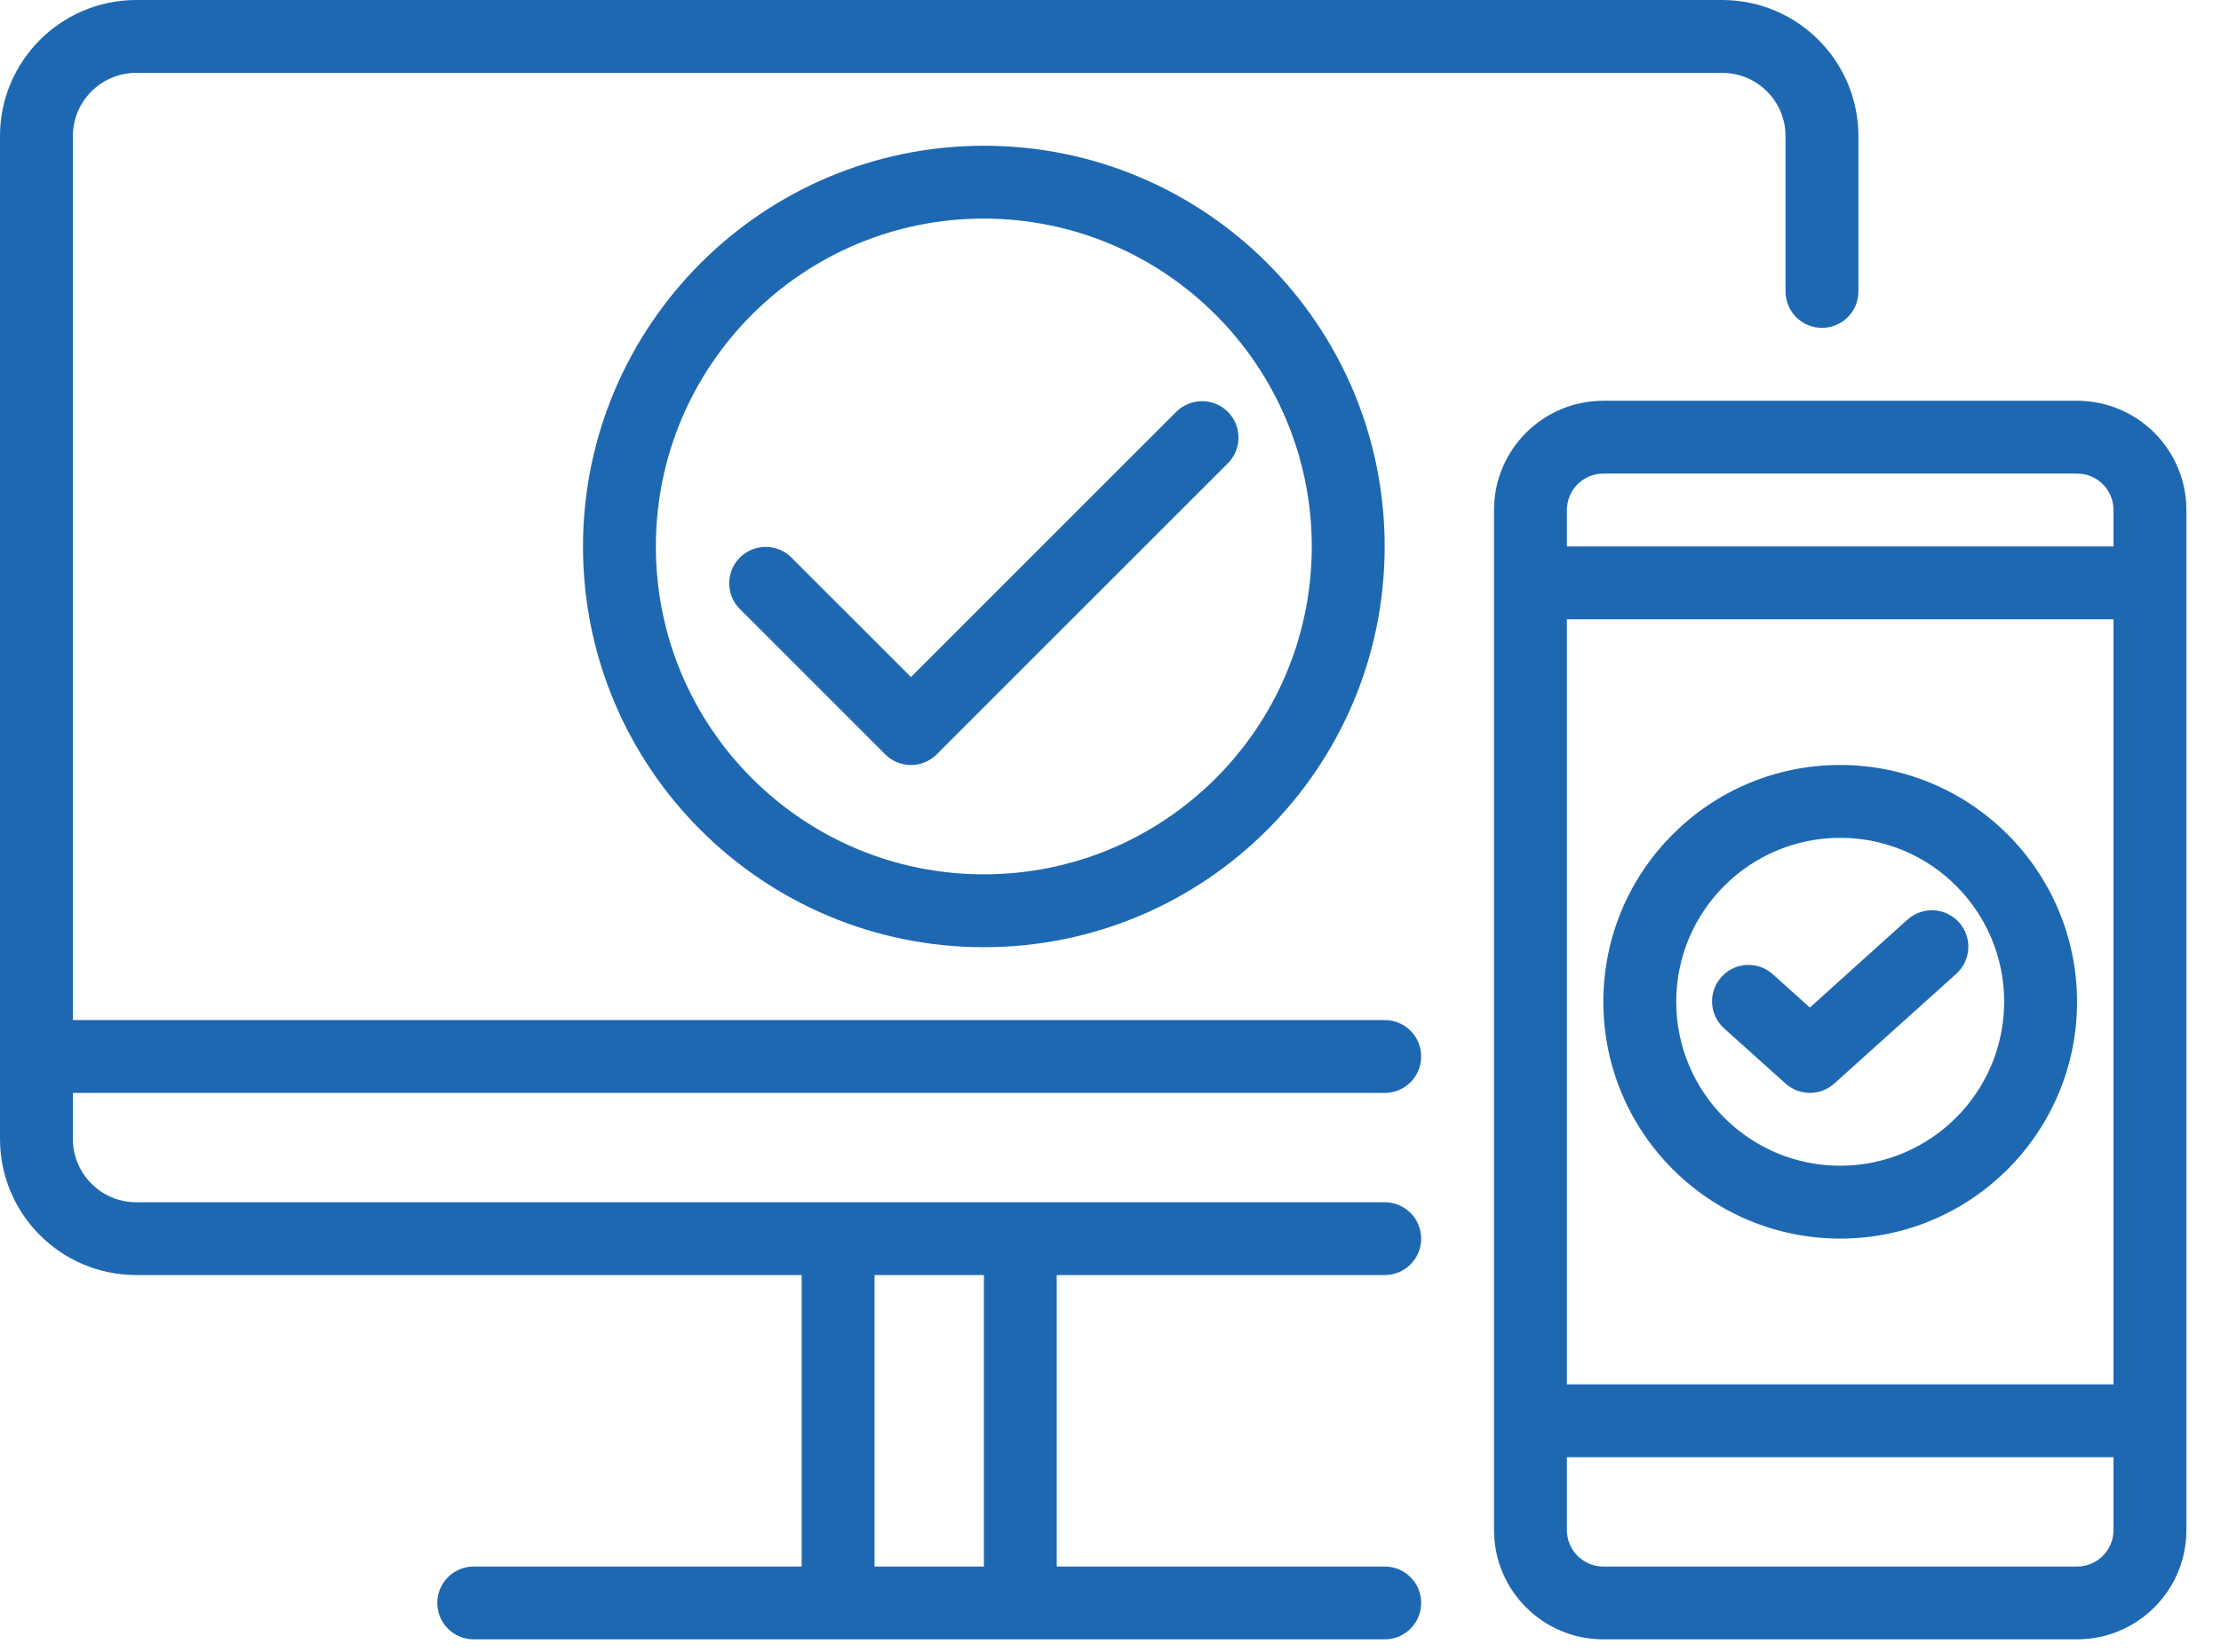
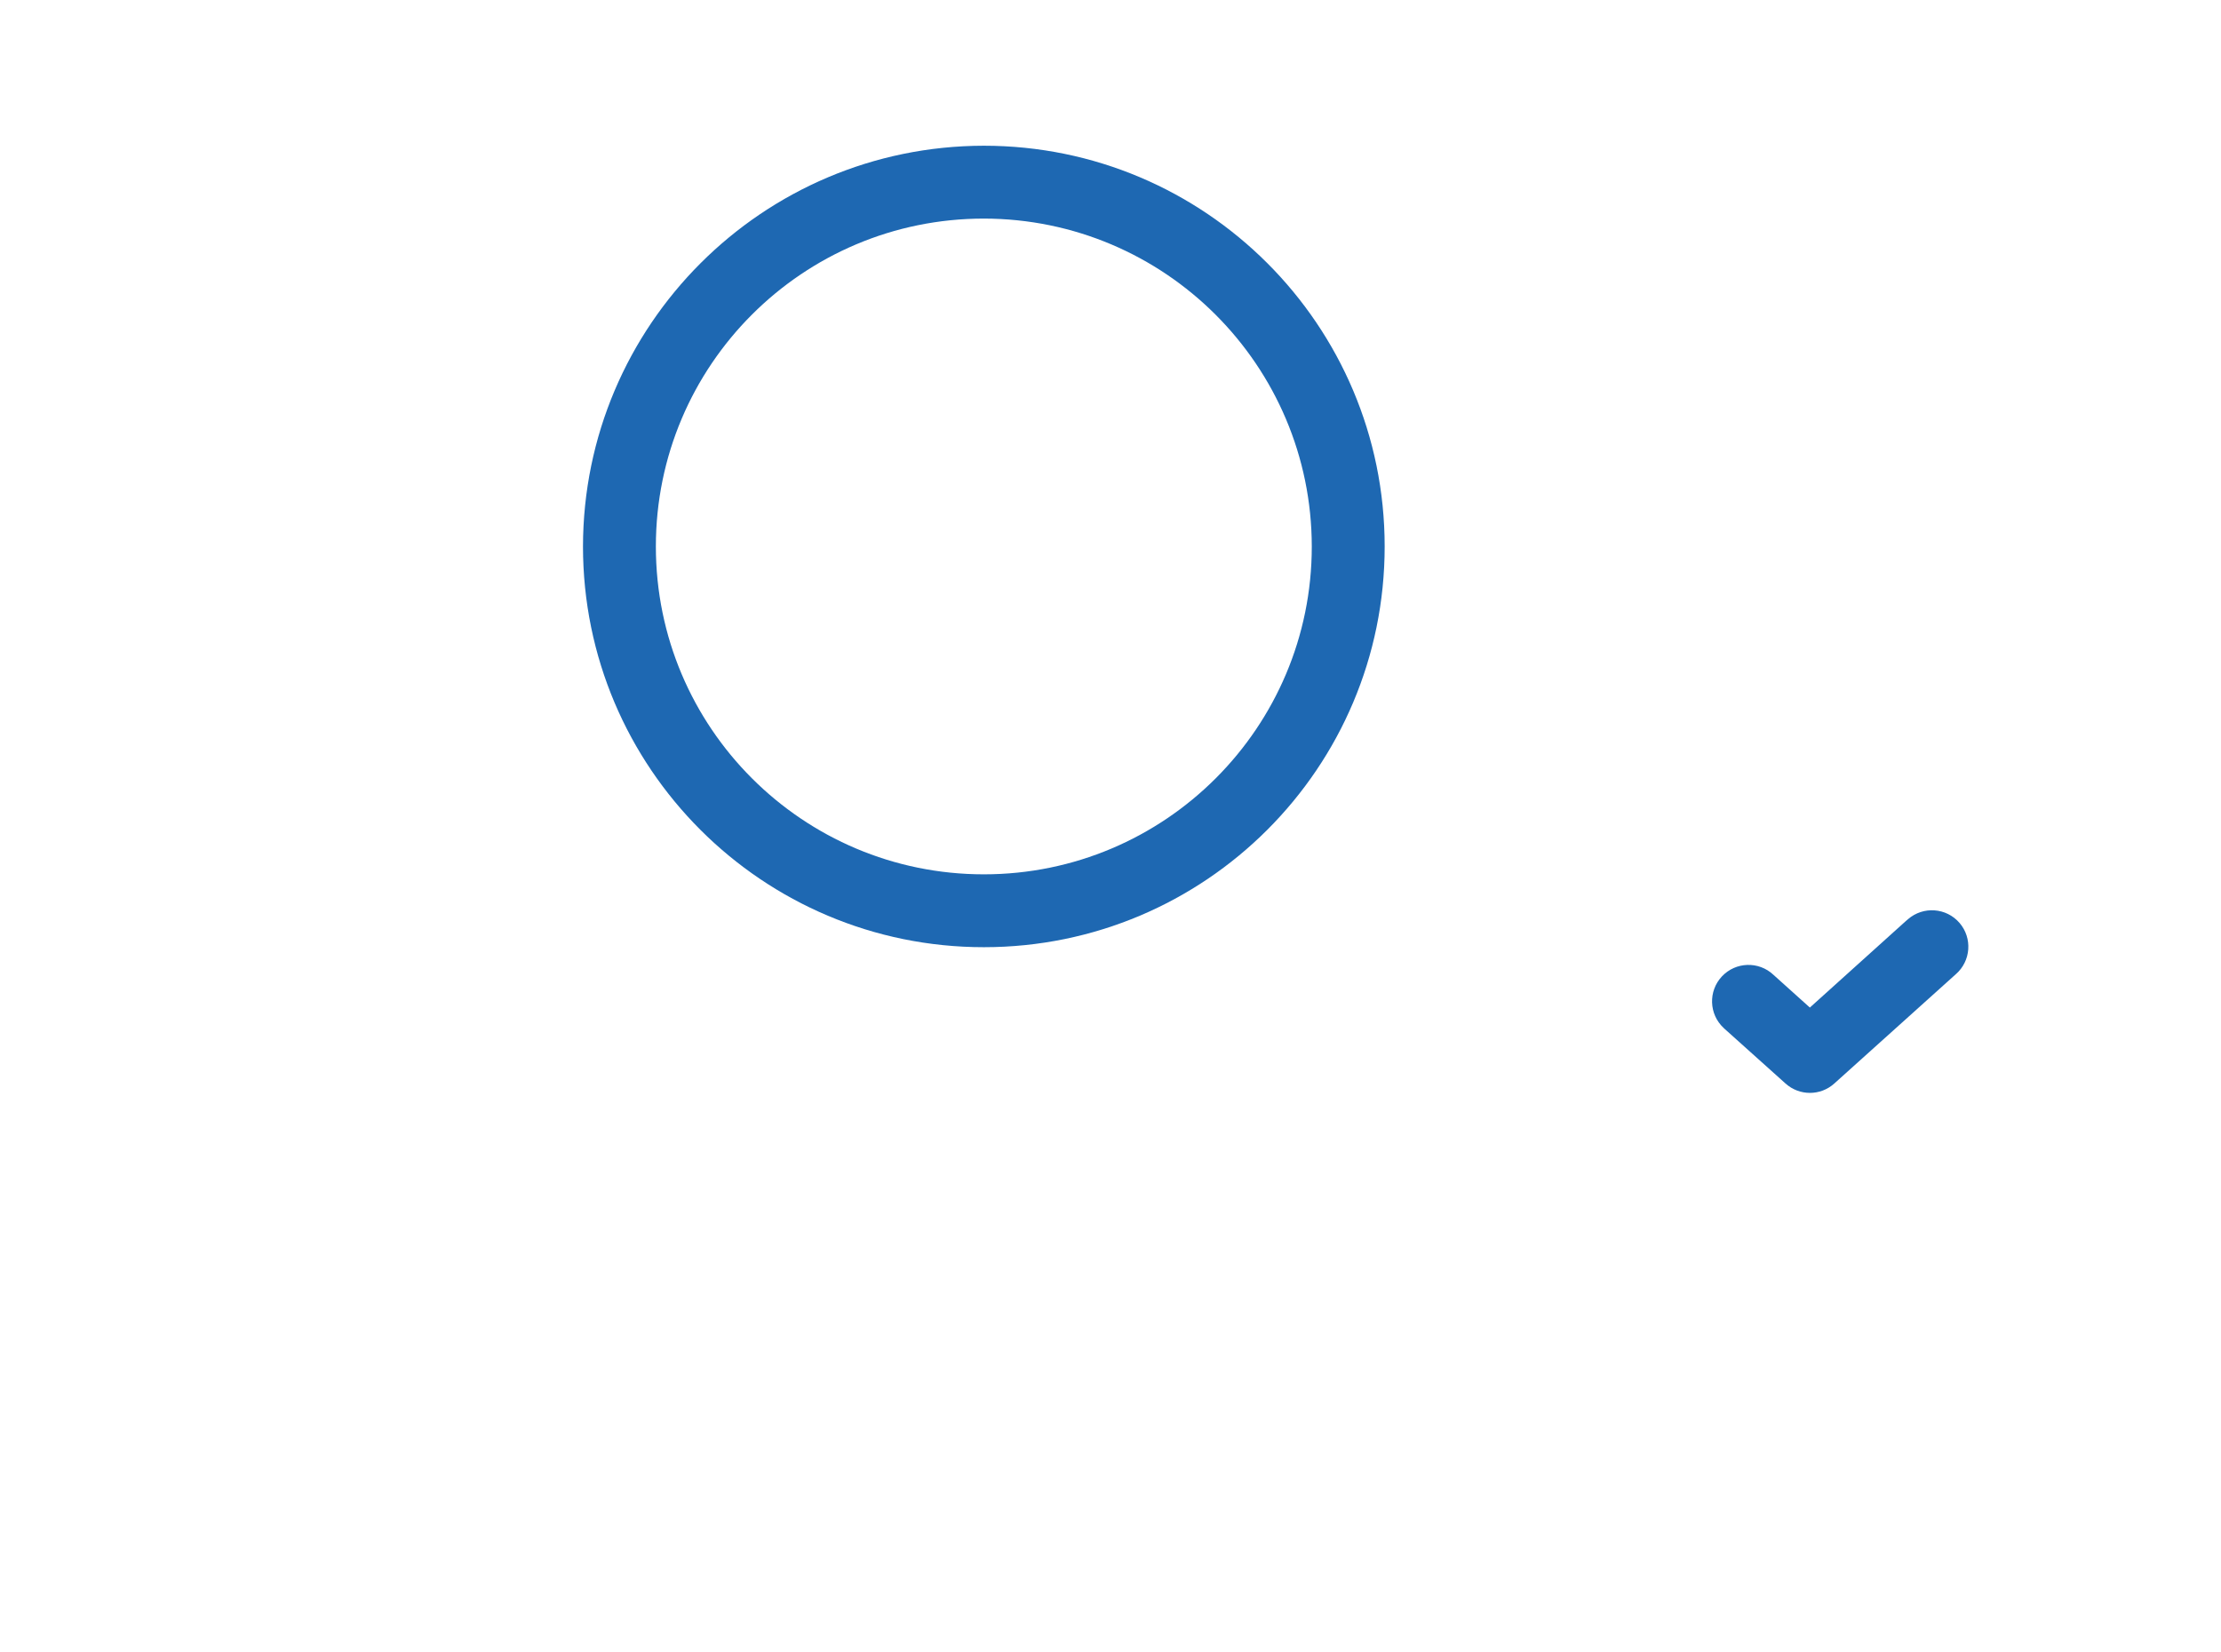
<svg xmlns="http://www.w3.org/2000/svg" width="43" height="32" viewBox="0 0 43 32" fill="none">
-   <path d="M33.354 0H2.627C1.171 0.007 -0.004 1.19 7.92227e-06 2.646V22.047C-0.004 23.502 1.171 24.686 2.627 24.692H15.521V30.337H9.172C8.782 30.337 8.466 30.652 8.466 31.042C8.466 31.432 8.782 31.747 9.172 31.747H26.809C27.199 31.747 27.515 31.432 27.515 31.042C27.515 30.652 27.199 30.337 26.809 30.337H20.459V24.692H26.809C27.199 24.692 27.515 24.377 27.515 23.987C27.515 23.597 27.199 23.282 26.809 23.282H2.627C1.95 23.276 1.406 22.723 1.411 22.047V21.165H26.809C27.199 21.165 27.515 20.849 27.515 20.459C27.515 20.07 27.199 19.754 26.809 19.754H1.411V2.646C1.406 1.969 1.95 1.417 2.627 1.411H33.354C34.03 1.417 34.574 1.969 34.569 2.646V5.644C34.569 6.034 34.885 6.349 35.275 6.349C35.665 6.349 35.98 6.034 35.98 5.644V2.646C35.984 1.19 34.809 0.007 33.354 0ZM16.932 24.692H19.049V30.337H16.932V24.692Z" fill="#1E68B2" />
-   <path d="M40.213 7.761H31.042C29.873 7.761 28.925 8.708 28.925 9.877V29.631C28.925 30.8 29.873 31.747 31.042 31.747H40.213C41.382 31.747 42.33 30.8 42.33 29.631V9.877C42.33 8.708 41.382 7.761 40.213 7.761ZM40.919 29.631C40.919 30.021 40.603 30.337 40.213 30.337H31.042C30.652 30.337 30.336 30.021 30.336 29.631V28.22H40.919V29.631ZM40.919 26.809H30.336V11.993H40.919V26.809ZM40.919 10.582H30.336V9.877C30.336 9.487 30.652 9.171 31.042 9.171H40.213C40.603 9.171 40.919 9.487 40.919 9.877V10.582Z" fill="#1E68B2" />
-   <path d="M23.763 7.967C23.489 7.703 23.056 7.703 22.782 7.967L17.637 13.112L15.314 10.789C15.034 10.518 14.587 10.526 14.316 10.806C14.052 11.08 14.052 11.513 14.316 11.786L17.138 14.608C17.414 14.884 17.86 14.884 18.136 14.608L23.78 8.964C24.051 8.684 24.043 8.237 23.763 7.967Z" fill="#1E68B2" />
  <path d="M37.937 17.872C37.682 17.577 37.236 17.545 36.941 17.8C36.934 17.806 36.928 17.812 36.921 17.818H36.919L35.04 19.512L34.334 18.877C34.05 18.61 33.604 18.625 33.337 18.909C33.071 19.193 33.085 19.64 33.37 19.906C33.377 19.913 33.383 19.919 33.39 19.925L34.569 20.983C34.838 21.225 35.245 21.225 35.513 20.983L37.865 18.867C38.159 18.612 38.191 18.166 37.937 17.872Z" fill="#1E68B2" />
  <path d="M19.048 2.822C14.764 2.827 11.292 6.299 11.287 10.583C11.287 14.869 14.762 18.343 19.048 18.343C23.334 18.343 26.808 14.869 26.808 10.583C26.808 6.297 23.334 2.822 19.048 2.822ZM19.048 16.932C15.541 16.932 12.698 14.089 12.698 10.583C12.698 7.076 15.541 4.233 19.048 4.233C22.553 4.237 25.393 7.078 25.397 10.583C25.397 14.089 22.555 16.932 19.048 16.932Z" fill="#1E68B2" />
-   <path d="M35.628 14.814C33.095 14.814 31.042 16.867 31.042 19.4C31.042 21.933 33.095 23.986 35.628 23.986C38.16 23.986 40.213 21.933 40.213 19.4C40.21 16.869 38.159 14.817 35.628 14.814ZM35.628 22.575C33.874 22.575 32.453 21.153 32.453 19.4C32.453 17.647 33.874 16.225 35.628 16.225C37.381 16.225 38.802 17.647 38.802 19.4C38.8 21.152 37.38 22.573 35.628 22.575Z" fill="#1E68B2" />
</svg>